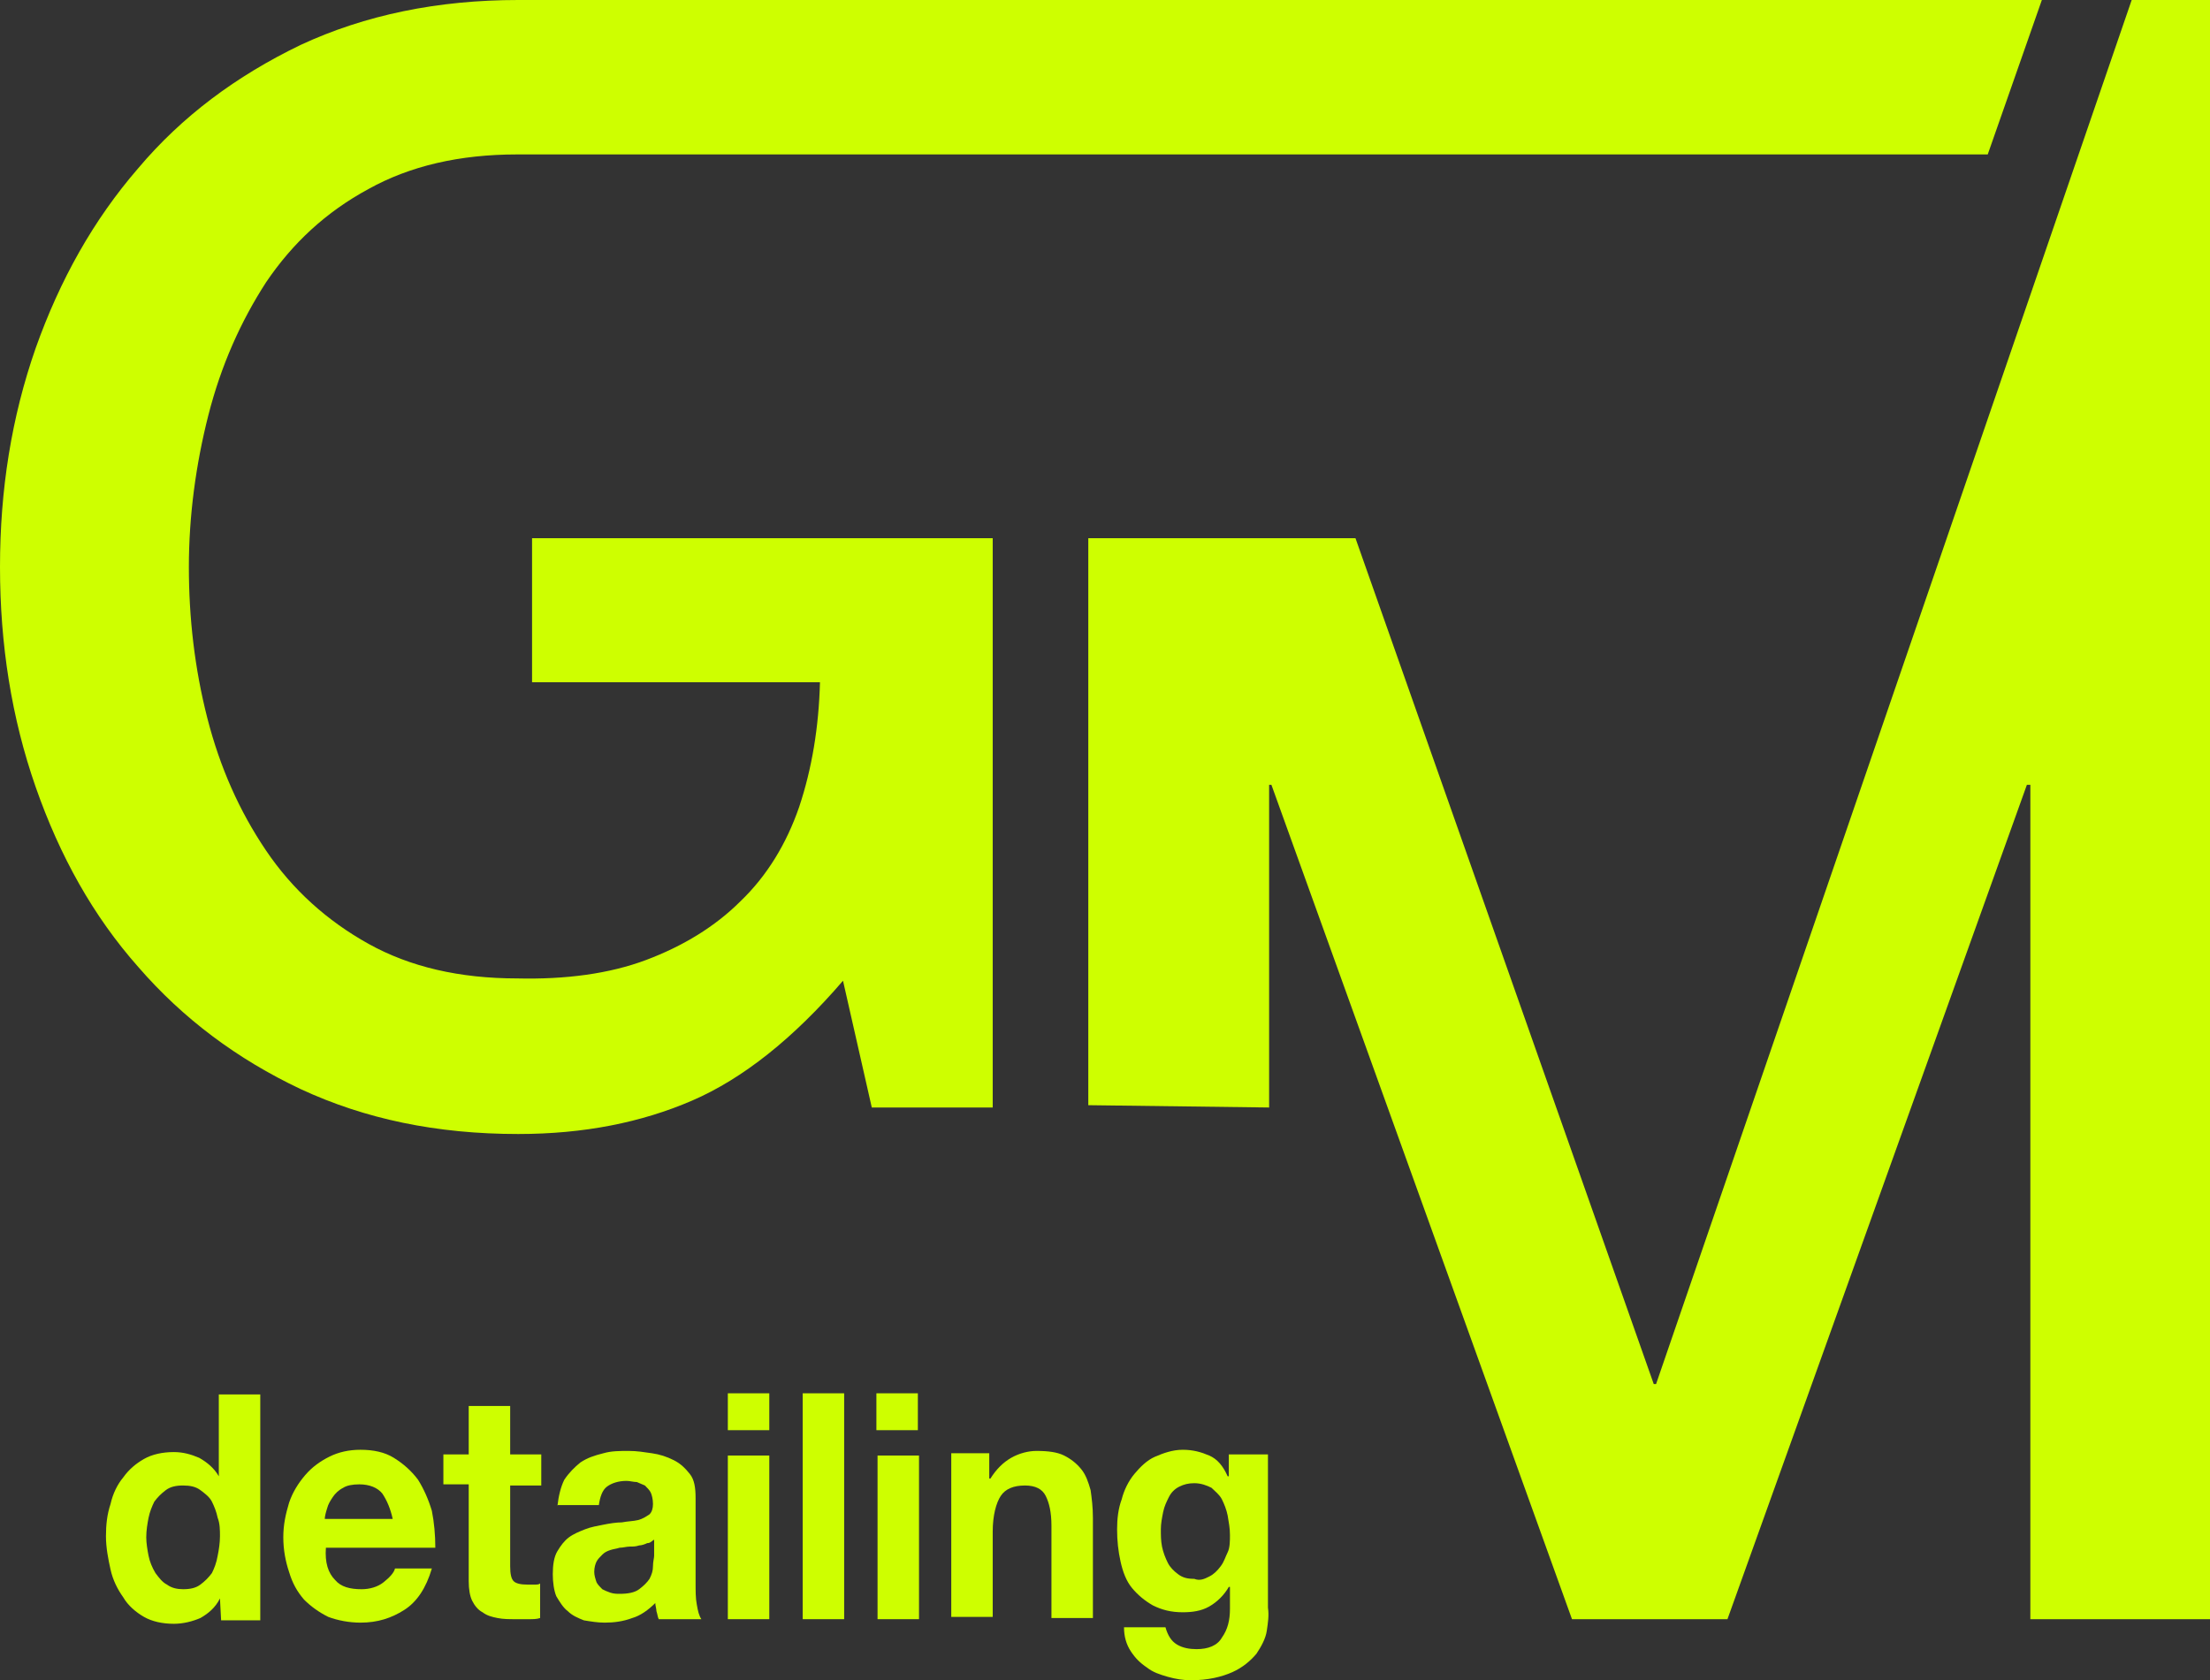
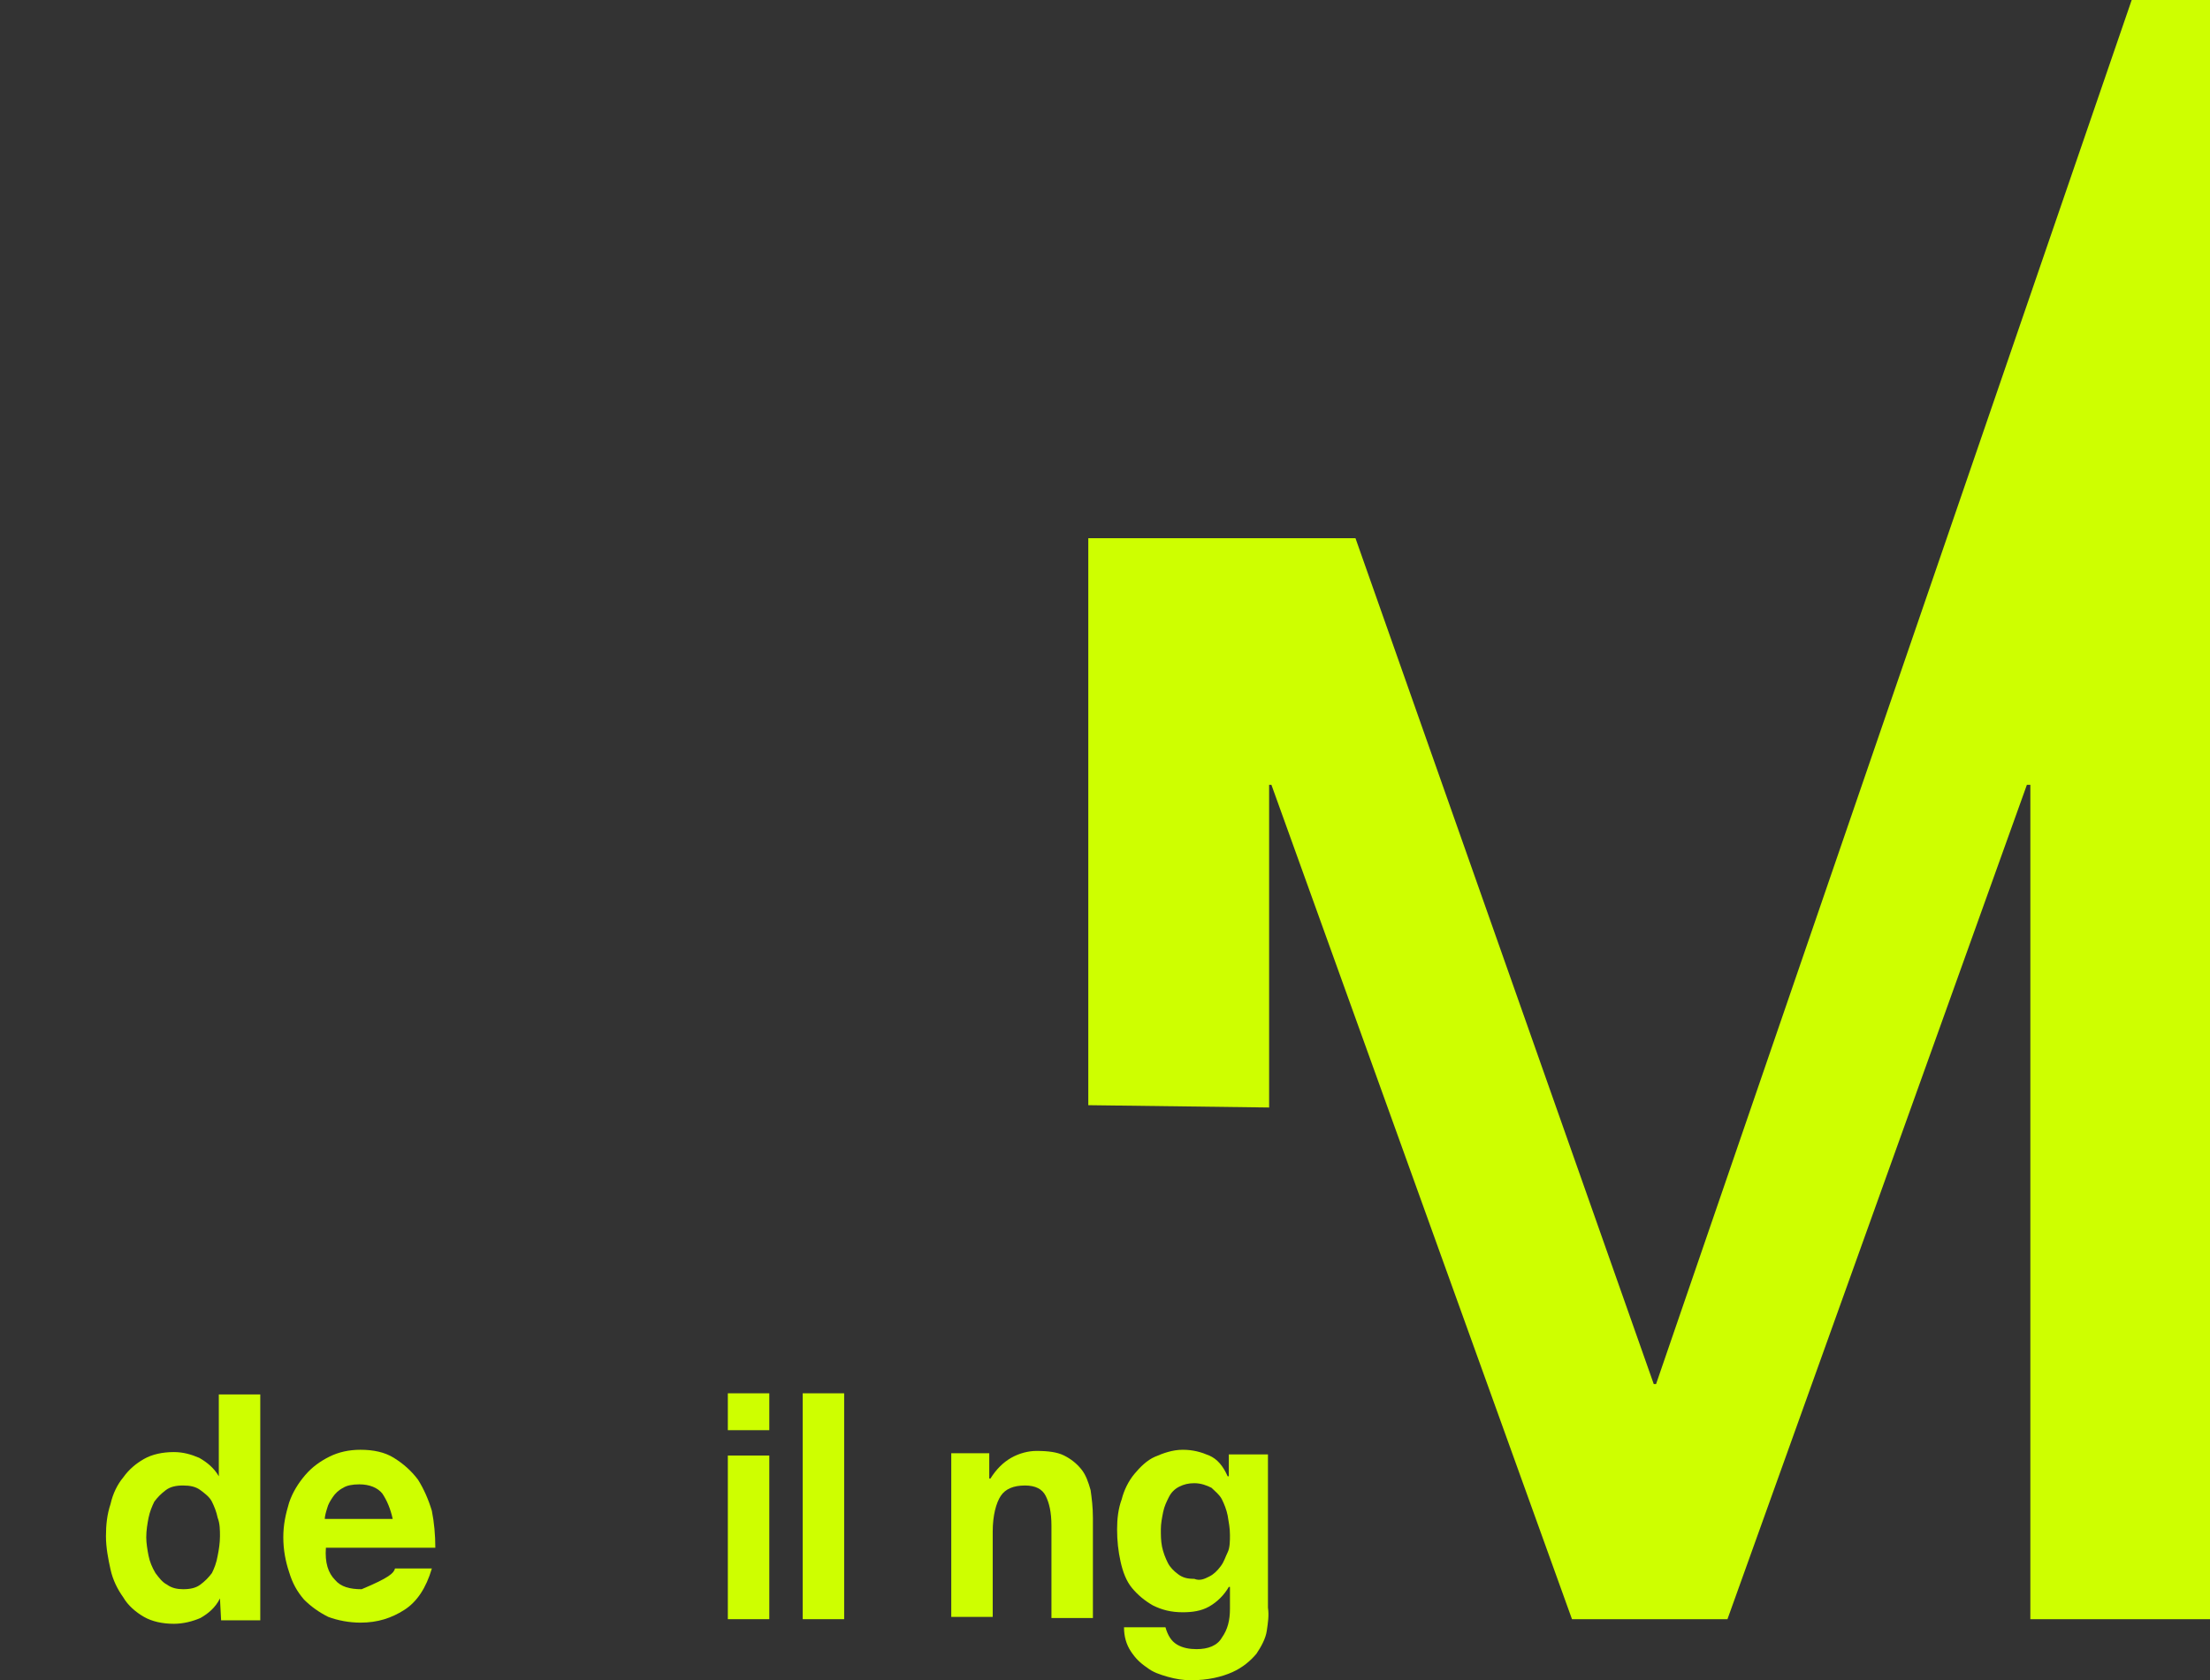
<svg xmlns="http://www.w3.org/2000/svg" width="309" height="235" viewBox="0 0 309 235" fill="none">
  <rect x="0" y="0" width="309" height="235" fill="#333333" stroke="none" />
  <path d="M30.755 223.556C30.111 224.845 29.145 225.651 28.018 226.296C26.891 226.779 25.602 227.102 24.314 227.102C22.704 227.102 21.255 226.779 20.128 226.134C19 225.49 17.873 224.523 17.229 223.394C16.424 222.266 15.78 220.977 15.458 219.526C15.136 218.075 14.814 216.464 14.814 214.852C14.814 213.24 14.975 211.789 15.458 210.339C15.78 208.888 16.424 207.599 17.229 206.632C18.034 205.503 19 204.698 20.128 204.053C21.255 203.408 22.704 203.086 24.314 203.086C25.602 203.086 26.73 203.408 27.857 203.892C28.984 204.536 29.95 205.342 30.594 206.471V195.027H36.391V226.618H30.916L30.755 223.556ZM30.433 212.273C30.272 211.467 29.95 210.661 29.628 210.017C29.306 209.372 28.662 208.888 28.018 208.405C27.374 207.921 26.569 207.76 25.602 207.76C24.636 207.76 23.831 207.921 23.187 208.405C22.543 208.888 22.06 209.372 21.577 210.017C21.255 210.661 20.933 211.467 20.772 212.273C20.611 213.079 20.45 214.046 20.45 215.013C20.45 215.819 20.611 216.786 20.772 217.592C20.933 218.398 21.255 219.204 21.738 220.01C22.221 220.654 22.704 221.299 23.348 221.621C23.992 222.105 24.797 222.266 25.602 222.266C26.569 222.266 27.374 222.105 28.018 221.621C28.662 221.138 29.145 220.654 29.628 220.01C29.95 219.365 30.272 218.559 30.433 217.592C30.594 216.786 30.755 215.819 30.755 214.852C30.755 214.046 30.755 213.079 30.433 212.273Z" fill="#CEFF00" />
-   <path d="M46.857 220.977C47.662 221.945 48.95 222.267 50.561 222.267C51.688 222.267 52.815 221.945 53.62 221.3C54.425 220.655 55.069 220.01 55.23 219.366H60.383C59.578 222.106 58.29 224.04 56.519 225.168C54.747 226.296 52.815 226.941 50.4 226.941C48.789 226.941 47.179 226.619 45.891 226.135C44.603 225.49 43.476 224.685 42.51 223.718C41.544 222.589 40.9 221.461 40.416 219.849C39.933 218.399 39.611 216.787 39.611 215.014C39.611 213.241 39.933 211.79 40.416 210.178C40.9 208.728 41.705 207.438 42.671 206.31C43.637 205.182 44.764 204.376 46.052 203.731C47.34 203.087 48.789 202.764 50.4 202.764C52.171 202.764 53.781 203.087 55.069 203.892C56.358 204.698 57.485 205.665 58.451 206.955C59.256 208.244 59.9 209.695 60.383 211.307C60.705 212.918 60.866 214.691 60.866 216.464H45.569C45.408 218.56 45.891 220.01 46.857 220.977ZM53.459 208.889C52.815 208.083 51.688 207.6 50.239 207.6C49.273 207.6 48.468 207.761 47.984 208.083C47.34 208.405 46.857 208.889 46.535 209.373C46.213 209.856 45.891 210.34 45.73 210.984C45.569 211.468 45.408 212.113 45.408 212.435H54.908C54.586 210.984 54.103 209.856 53.459 208.889Z" fill="#CEFF00" />
-   <path d="M75.68 203.57V207.761H71.332V219.043C71.332 220.172 71.493 220.816 71.816 221.139C72.138 221.461 72.782 221.622 73.748 221.622C74.07 221.622 74.392 221.622 74.714 221.622C75.036 221.622 75.358 221.622 75.519 221.461V226.296C75.036 226.458 74.553 226.458 73.909 226.458C73.265 226.458 72.782 226.458 72.138 226.458C71.171 226.458 70.366 226.458 69.561 226.296C68.756 226.135 68.112 225.974 67.468 225.491C66.824 225.168 66.341 224.523 66.019 223.879C65.697 223.234 65.536 222.267 65.536 221.139V207.6H61.993V203.409H65.536V196.639H71.332V203.409H75.68V203.57Z" fill="#CEFF00" />
-   <path d="M77.934 210.662C78.095 209.211 78.417 207.922 78.9 206.955C79.545 205.988 80.35 205.182 81.155 204.537C82.121 203.892 83.087 203.57 84.375 203.248C85.502 202.925 86.629 202.925 87.918 202.925C89.045 202.925 90.011 203.086 91.138 203.248C92.265 203.409 93.231 203.731 94.198 204.215C95.164 204.698 95.808 205.343 96.452 206.149C97.096 206.955 97.257 208.083 97.257 209.534V221.461C97.257 222.428 97.257 223.556 97.418 224.362C97.579 225.329 97.74 225.974 98.062 226.458H92.104C91.943 226.135 91.943 225.813 91.782 225.329C91.782 225.007 91.621 224.523 91.621 224.201C90.655 225.168 89.528 225.974 88.401 226.296C87.113 226.78 85.824 226.941 84.536 226.941C83.57 226.941 82.604 226.78 81.638 226.619C80.833 226.296 80.028 225.974 79.383 225.329C78.739 224.846 78.256 224.04 77.773 223.234C77.451 222.428 77.29 221.3 77.29 220.172C77.29 218.882 77.451 217.754 77.934 216.948C78.417 216.142 78.9 215.497 79.545 215.014C80.189 214.53 80.994 214.208 81.799 213.886C82.604 213.563 83.57 213.402 84.375 213.241C85.18 213.08 86.146 212.918 86.951 212.918C87.757 212.757 88.562 212.757 89.206 212.596C89.85 212.435 90.333 212.113 90.816 211.79C91.138 211.468 91.299 210.984 91.299 210.34C91.299 209.695 91.138 209.05 90.977 208.728C90.816 208.405 90.494 208.083 90.172 207.761C89.85 207.599 89.367 207.438 89.045 207.277C88.562 207.277 88.079 207.116 87.596 207.116C86.469 207.116 85.502 207.438 84.858 207.922C84.214 208.405 83.892 209.372 83.731 210.501H77.934V210.662ZM91.46 215.336C91.138 215.497 90.977 215.82 90.494 215.82C90.172 215.981 89.689 216.142 89.367 216.142C88.884 216.303 88.562 216.303 88.079 216.303C87.596 216.303 87.113 216.464 86.629 216.464C86.146 216.626 85.824 216.626 85.341 216.787C84.858 216.948 84.536 217.109 84.214 217.431C83.892 217.754 83.57 218.076 83.409 218.399C83.248 218.721 83.087 219.204 83.087 219.849C83.087 220.333 83.248 220.816 83.409 221.3C83.57 221.622 83.892 221.944 84.214 222.267C84.536 222.428 84.858 222.589 85.341 222.75C85.824 222.912 86.308 222.912 86.629 222.912C87.757 222.912 88.723 222.75 89.367 222.267C90.011 221.783 90.494 221.3 90.816 220.816C91.138 220.172 91.299 219.688 91.299 219.043C91.299 218.399 91.46 217.915 91.46 217.593V215.336Z" fill="#CEFF00" />
+   <path d="M46.857 220.977C47.662 221.945 48.95 222.267 50.561 222.267C54.425 220.655 55.069 220.01 55.23 219.366H60.383C59.578 222.106 58.29 224.04 56.519 225.168C54.747 226.296 52.815 226.941 50.4 226.941C48.789 226.941 47.179 226.619 45.891 226.135C44.603 225.49 43.476 224.685 42.51 223.718C41.544 222.589 40.9 221.461 40.416 219.849C39.933 218.399 39.611 216.787 39.611 215.014C39.611 213.241 39.933 211.79 40.416 210.178C40.9 208.728 41.705 207.438 42.671 206.31C43.637 205.182 44.764 204.376 46.052 203.731C47.34 203.087 48.789 202.764 50.4 202.764C52.171 202.764 53.781 203.087 55.069 203.892C56.358 204.698 57.485 205.665 58.451 206.955C59.256 208.244 59.9 209.695 60.383 211.307C60.705 212.918 60.866 214.691 60.866 216.464H45.569C45.408 218.56 45.891 220.01 46.857 220.977ZM53.459 208.889C52.815 208.083 51.688 207.6 50.239 207.6C49.273 207.6 48.468 207.761 47.984 208.083C47.34 208.405 46.857 208.889 46.535 209.373C46.213 209.856 45.891 210.34 45.73 210.984C45.569 211.468 45.408 212.113 45.408 212.435H54.908C54.586 210.984 54.103 209.856 53.459 208.889Z" fill="#CEFF00" />
  <path d="M101.766 200.024V194.866H107.562V200.024H101.766ZM107.562 203.57V226.457H101.766V203.57H107.562Z" fill="#CEFF00" />
  <path d="M118.029 194.866V226.457H112.232V194.866H118.029Z" fill="#CEFF00" />
-   <path d="M122.537 200.024V194.866H128.334V200.024H122.537ZM128.495 203.57V226.457H122.698V203.57H128.495Z" fill="#CEFF00" />
  <path d="M138.317 203.57V206.794H138.478C139.284 205.504 140.25 204.537 141.377 203.892C142.504 203.248 143.792 202.925 144.919 202.925C146.529 202.925 147.818 203.086 148.784 203.57C149.75 204.054 150.555 204.698 151.199 205.504C151.843 206.31 152.165 207.277 152.487 208.405C152.648 209.534 152.809 210.823 152.809 212.274V226.296H147.013V213.402C147.013 211.468 146.69 210.178 146.207 209.211C145.724 208.244 144.758 207.761 143.309 207.761C141.699 207.761 140.572 208.244 139.928 209.211C139.284 210.178 138.8 211.951 138.8 214.208V226.135H133.004V203.248H138.317V203.57Z" fill="#CEFF00" />
  <path d="M177.123 228.069C176.962 229.198 176.318 230.326 175.674 231.293C174.869 232.26 173.742 233.227 172.293 233.872C170.844 234.517 168.911 235 166.496 235C165.53 235 164.403 234.839 163.276 234.517C162.149 234.194 161.182 233.872 160.377 233.227C159.411 232.582 158.767 231.938 158.123 230.971C157.479 230.004 157.157 228.875 157.157 227.586H162.954C163.276 228.714 163.759 229.52 164.564 230.004C165.369 230.487 166.335 230.648 167.301 230.648C168.911 230.648 170.2 230.165 170.844 229.036C171.649 227.908 171.971 226.619 171.971 225.007V221.945H171.81C171.166 223.073 170.2 224.04 169.072 224.685C167.945 225.329 166.657 225.49 165.369 225.49C163.759 225.49 162.471 225.168 161.182 224.523C160.055 223.879 159.089 223.073 158.284 222.106C157.479 221.139 156.996 219.849 156.674 218.399C156.352 216.948 156.191 215.497 156.191 213.886C156.191 212.435 156.352 210.984 156.835 209.695C157.157 208.405 157.801 207.116 158.606 206.149C159.411 205.182 160.377 204.215 161.504 203.731C162.632 203.248 163.92 202.764 165.369 202.764C166.818 202.764 167.945 203.087 169.072 203.57C170.2 204.054 171.005 205.021 171.649 206.471H171.81V203.409H177.285V224.846C177.446 225.974 177.285 226.941 177.123 228.069ZM169.072 220.494C169.717 220.172 170.2 219.688 170.683 219.043C171.166 218.399 171.327 217.754 171.649 217.109C171.971 216.464 171.971 215.497 171.971 214.691C171.971 213.724 171.81 212.918 171.649 211.951C171.488 211.145 171.166 210.34 170.844 209.695C170.522 209.05 169.878 208.567 169.394 208.083C168.75 207.761 167.945 207.438 166.979 207.438C166.174 207.438 165.53 207.6 164.886 207.922C164.242 208.244 163.759 208.728 163.437 209.373C163.115 210.017 162.793 210.662 162.632 211.468C162.471 212.274 162.31 213.08 162.31 213.886C162.31 214.691 162.31 215.497 162.471 216.303C162.632 217.109 162.954 217.915 163.276 218.56C163.598 219.204 164.081 219.688 164.725 220.172C165.369 220.655 166.013 220.816 166.979 220.816C167.784 221.139 168.428 220.816 169.072 220.494Z" fill="#CEFF00" />
  <path d="M298.051 0L231.549 193.577H231.227L189.522 75.271H152.165V154.571L177.446 154.894V109.763H177.768L219.794 226.457H241.532L283.398 109.763H283.881V226.457H309V0H298.051Z" fill="#CEFF00" />
-   <path d="M37.196 39.489C40.899 34.009 45.569 29.657 51.527 26.433C57.324 23.21 64.248 21.598 72.299 21.598H277.923L285.491 0H74.392C73.748 0 73.104 0 72.46 0C61.188 0 51.044 2.095 42.027 6.286C33.009 10.638 25.441 16.279 19.323 23.532C13.043 30.785 8.373 39.167 4.992 48.676C1.61 58.347 0 68.501 0 79.3C0 90.1 1.61 100.415 4.992 110.086C8.373 119.757 13.043 128.138 19.323 135.23C25.602 142.483 33.17 148.124 42.027 152.315C51.044 156.505 61.027 158.601 72.46 158.601C81.638 158.601 89.689 156.989 96.774 153.927C103.859 150.864 110.944 145.223 117.868 137.164L121.893 154.894H138.8V75.271H74.392V95.418H114.647C114.486 101.704 113.52 107.507 111.749 112.826C109.978 117.984 107.24 122.497 103.537 126.043C99.994 129.588 95.486 132.329 90.333 134.263C85.18 136.197 79.061 137.003 72.299 136.842C64.248 136.842 57.324 135.23 51.527 132.006C45.73 128.783 40.899 124.431 37.196 118.951C33.492 113.471 30.755 107.346 28.984 100.415C27.213 93.484 26.407 86.392 26.407 79.3C26.407 72.209 27.374 64.955 29.145 58.025C30.916 51.094 33.654 44.969 37.196 39.489Z" fill="#CEFF00" />
</svg>